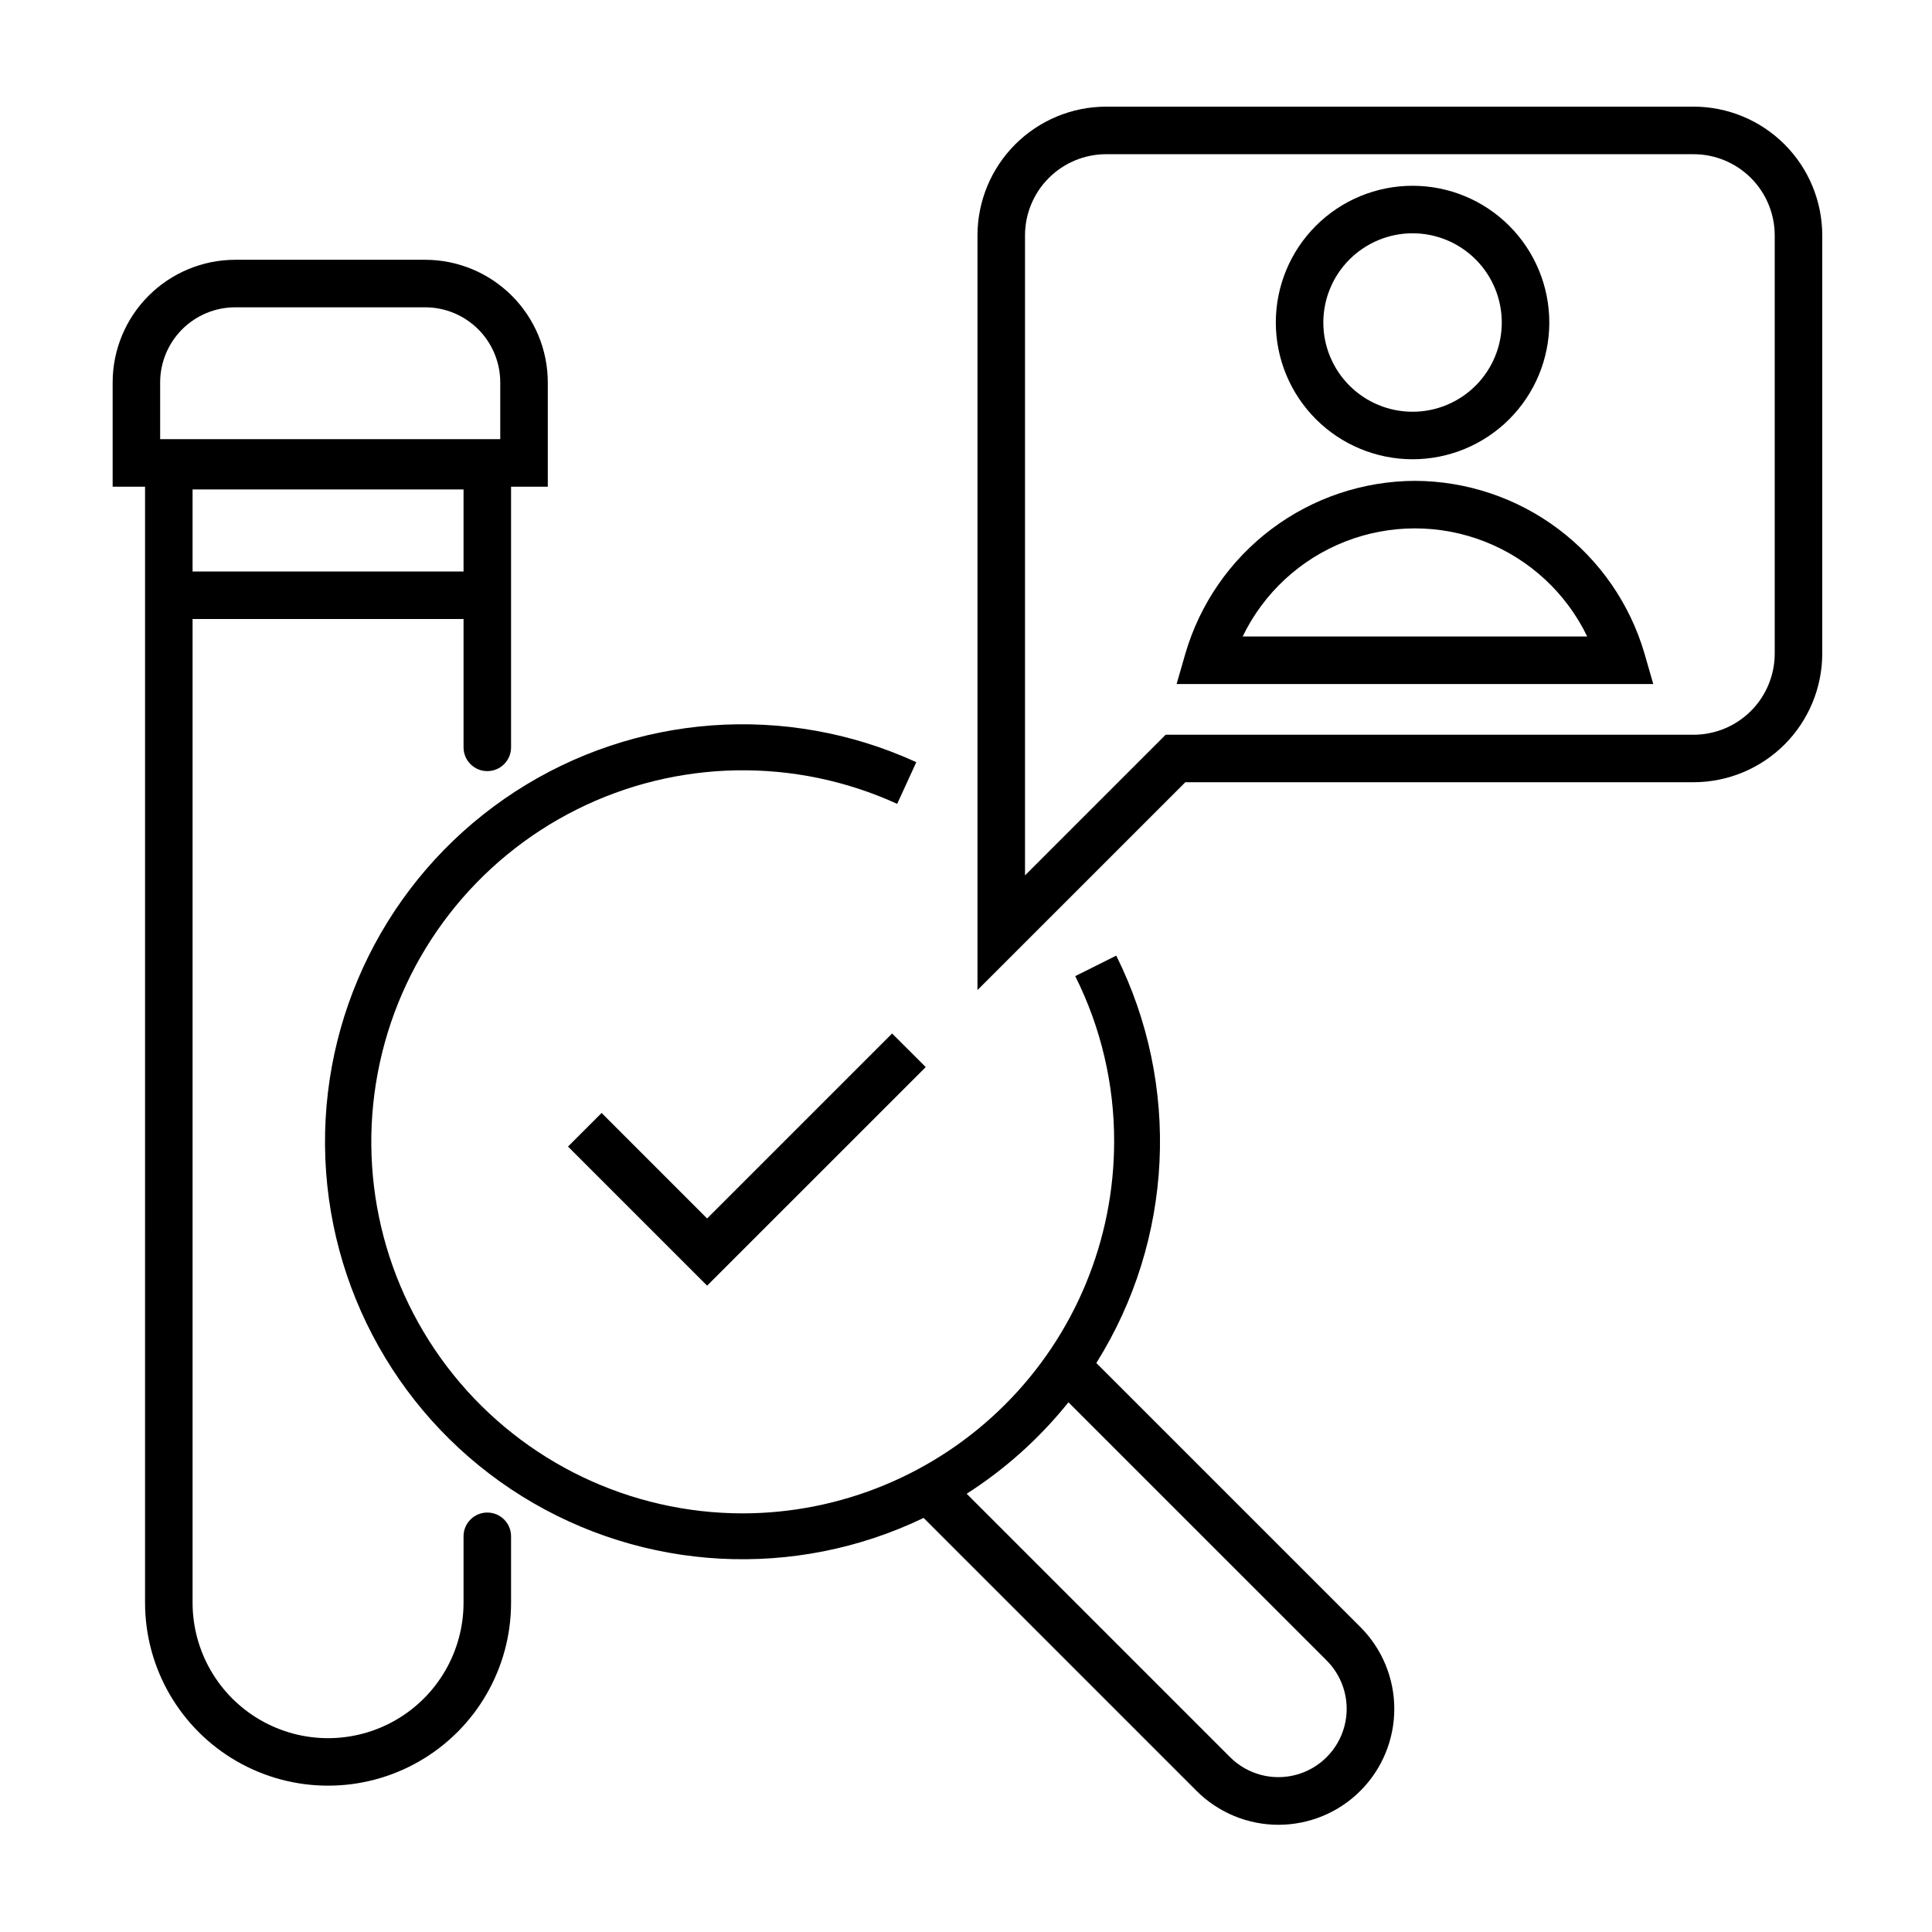
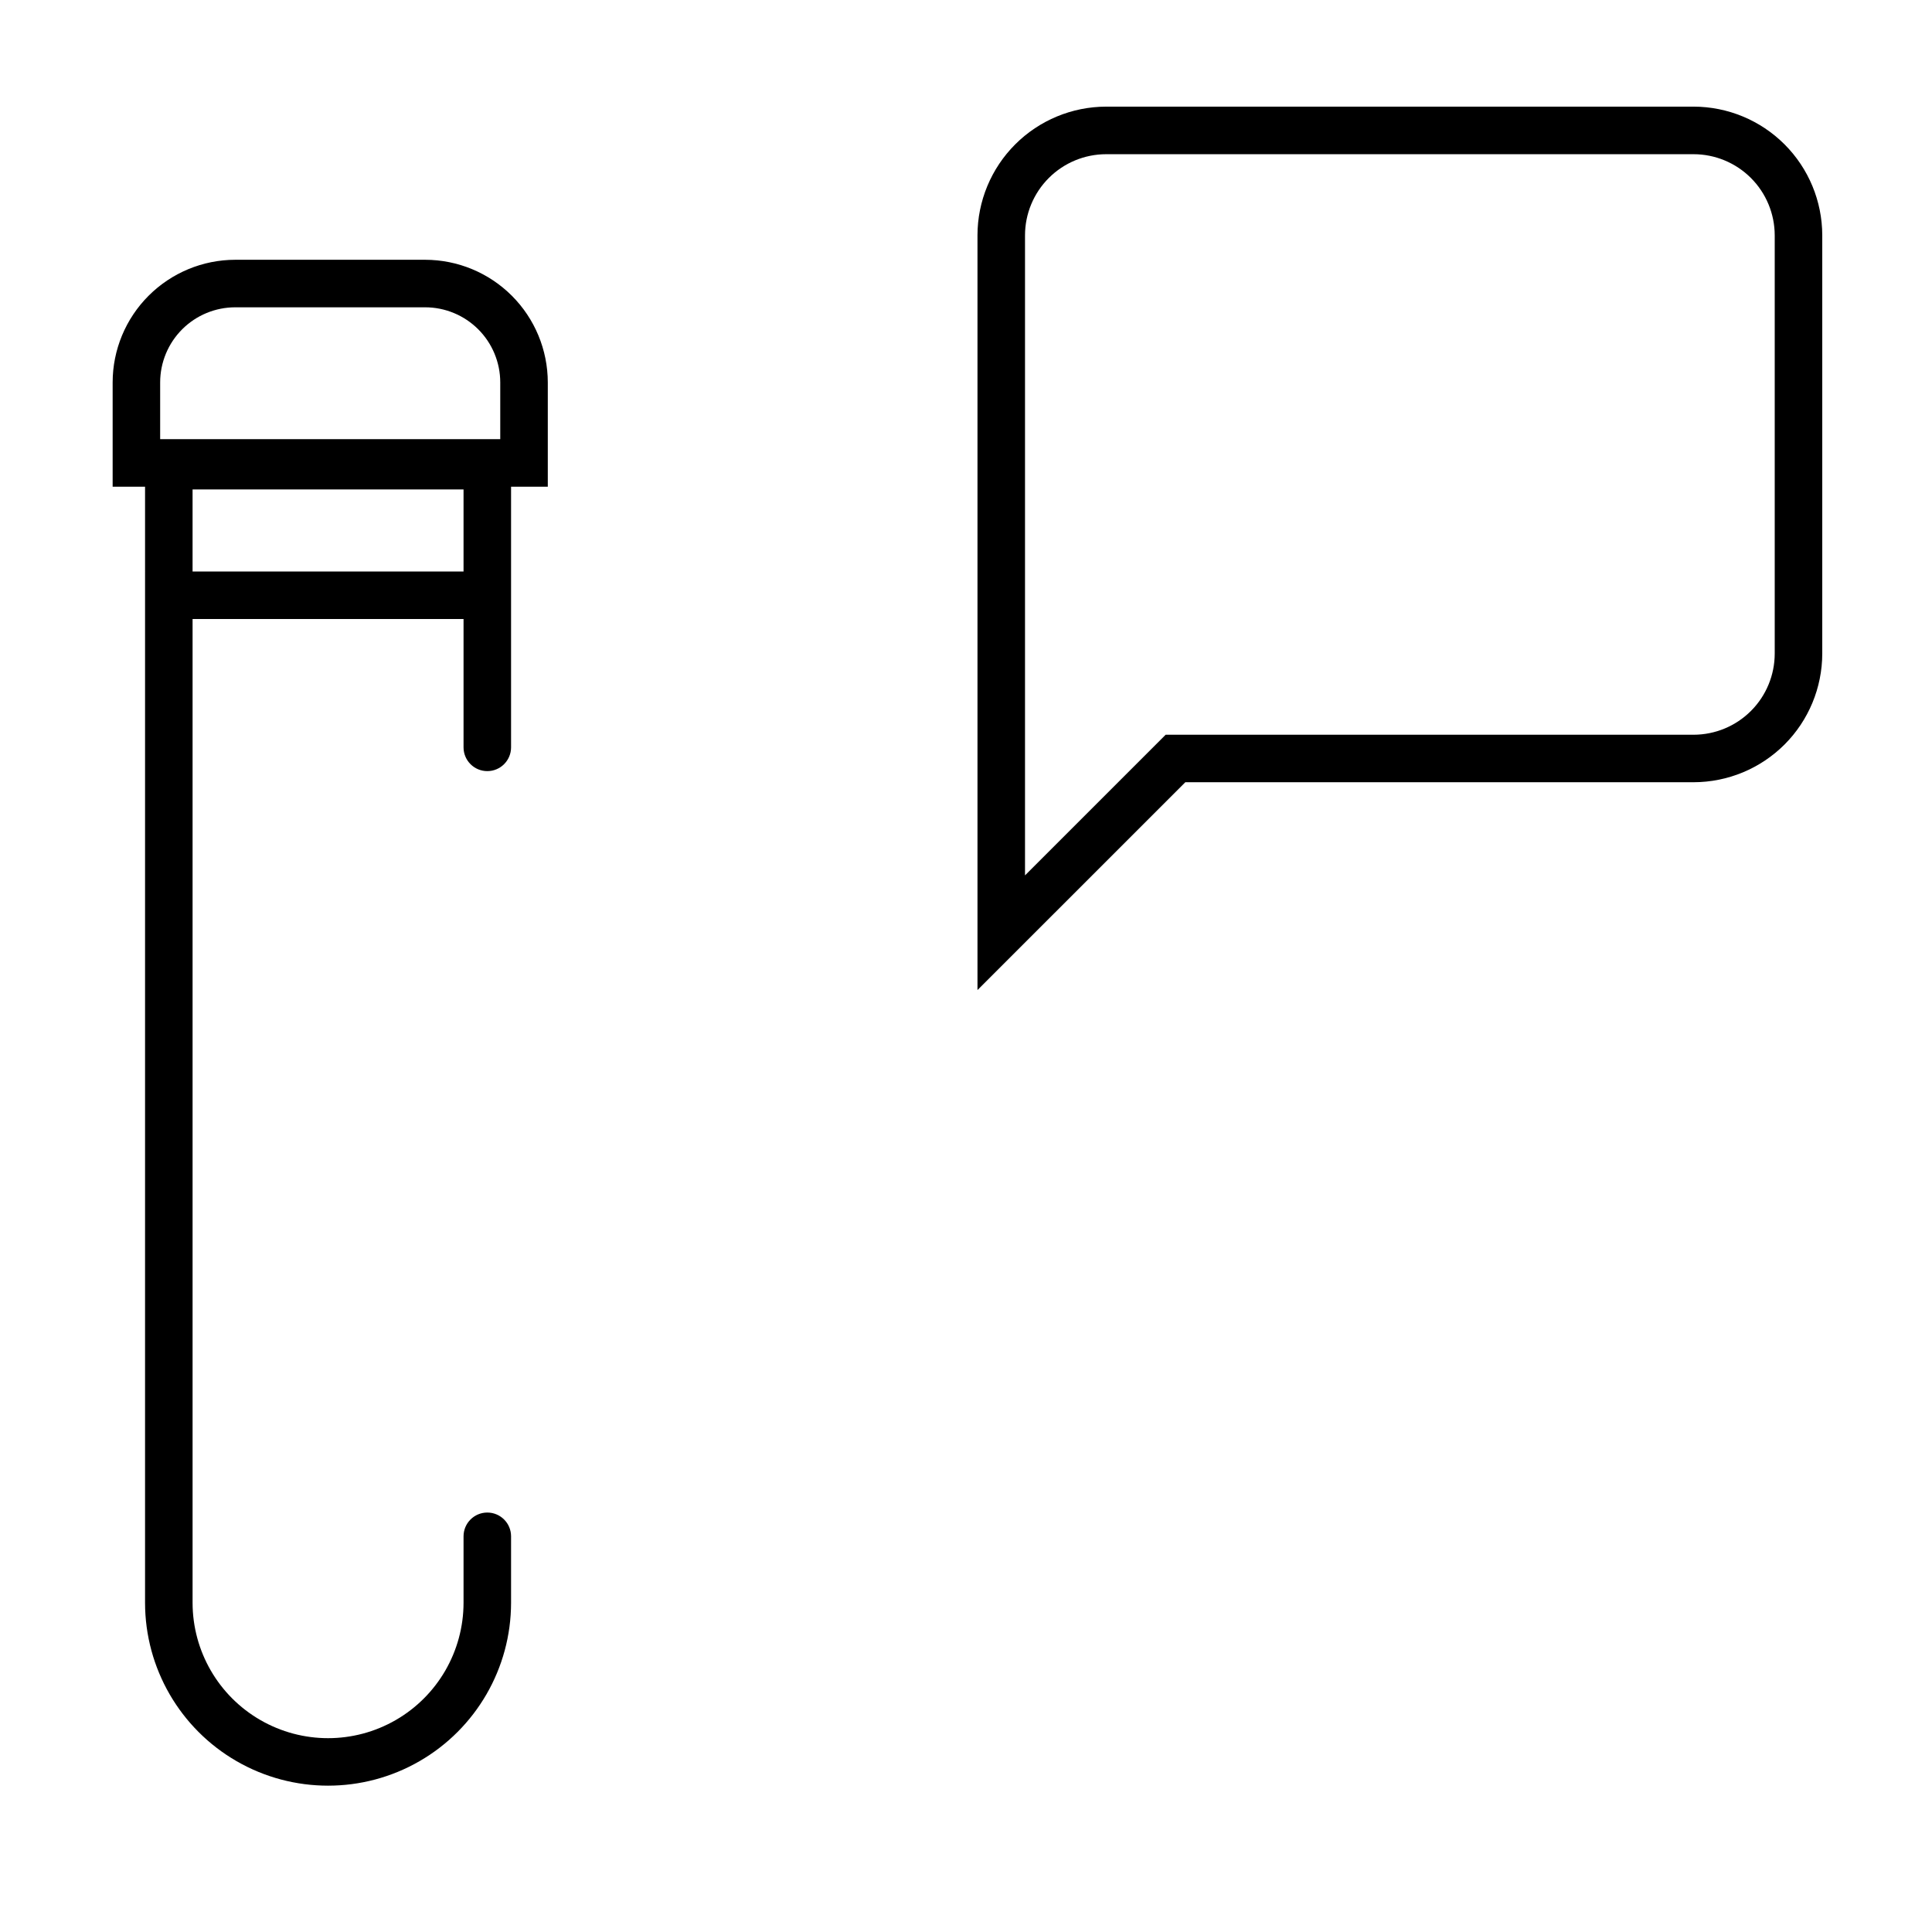
<svg xmlns="http://www.w3.org/2000/svg" fill="#000000" width="800px" height="800px" version="1.1" viewBox="144 144 512 512">
  <g>
-     <path d="m518.34 265.71c9.613 0 18.832-3.82 25.625-10.613 6.797-6.797 10.617-16.016 10.617-25.629 0-9.609-3.82-18.828-10.613-25.625-6.797-6.797-16.016-10.613-25.629-10.613-9.609 0-18.828 3.816-25.625 10.613s-10.613 16.016-10.613 25.625c0.008 9.609 3.832 18.82 10.625 25.617 6.793 6.793 16.004 10.613 25.613 10.625zm0-59.887c6.273 0 12.285 2.492 16.723 6.926 4.434 4.434 6.922 10.449 6.922 16.719 0 6.273-2.488 12.285-6.922 16.723-4.438 4.434-10.449 6.926-16.723 6.926-6.269 0-12.285-2.492-16.719-6.926-4.434-4.438-6.926-10.449-6.926-16.723 0.008-6.269 2.5-12.277 6.934-16.711 4.434-4.434 10.441-6.926 16.711-6.934z" />
    <path d="m182.44 568.77c0.016 17.316 9.266 33.309 24.262 41.961 15 8.652 33.473 8.652 48.473 0 14.996-8.652 24.246-24.645 24.262-41.961v-17.633c0-3.477-2.82-6.297-6.297-6.297s-6.297 2.82-6.297 6.297v17.633c-0.016 12.816-6.863 24.656-17.965 31.059-11.102 6.406-24.777 6.406-35.879 0-11.102-6.402-17.949-18.242-17.965-31.059v-260.72h71.809v34.004c0 3.481 2.82 6.301 6.297 6.301s6.297-2.82 6.297-6.301v-69.074h9.734v-27.641c-0.012-8.617-3.438-16.875-9.527-22.965-6.094-6.094-14.352-9.52-22.965-9.531h-50.34c-8.613 0.012-16.871 3.438-22.961 9.531-6.094 6.09-9.52 14.348-9.527 22.965v27.645l8.59-0.004zm12.594-273.32v-21.742h71.809v21.742zm-8.59-50.113c0.004-5.277 2.106-10.336 5.832-14.066 3.731-3.731 8.789-5.828 14.062-5.832h50.34c5.273 0.004 10.332 2.102 14.062 5.832 3.731 3.731 5.828 8.789 5.832 14.066v15.047h-90.129z" />
-     <path d="m331.39 466.91-27.957-27.961-8.906 8.906 36.863 36.863 57.934-57.93-8.906-8.902z" />
-     <path d="m340.8 545.06c-29.781-0.02-57.957-13.516-76.633-36.715-18.68-23.199-25.852-53.605-19.512-82.707s25.512-53.766 52.148-67.094c26.633-13.328 57.867-13.883 84.961-1.512l5.066-11.051v0.004c-34.422-15.762-74.516-12.828-106.28 7.777-31.762 20.609-50.781 56.027-50.414 93.887 0.363 37.859 20.066 72.902 52.219 92.891 32.156 19.988 72.297 22.148 106.41 5.723l72.32 72.324c5.758 5.762 13.566 9 21.711 9s15.957-3.234 21.715-8.992c5.758-5.758 8.992-13.57 8.992-21.715 0-8.145-3.238-15.953-9-21.711l-69.961-69.957c20.438-32.613 22.438-73.508 5.277-107.96l-10.875 5.434h0.004c6.828 13.629 10.359 28.672 10.312 43.914-0.031 26.105-10.414 51.133-28.871 69.59-18.461 18.461-43.488 28.844-69.594 28.871zm86.348-29.438 68.457 68.453c4.559 4.578 6.336 11.238 4.66 17.477-1.68 6.242-6.551 11.117-12.793 12.793-6.238 1.676-12.898-0.102-17.477-4.664l-69.82-69.824v0.004c10.254-6.555 19.363-14.742 26.973-24.238z" />
    <path d="m592.82 172.26h-155.68c-9.039 0.012-17.707 3.609-24.098 10-6.394 6.391-9.988 15.059-10 24.098v200.02l55.082-55.078h134.7c9.039-0.012 17.703-3.606 24.098-9.996 6.391-6.394 9.984-15.059 9.996-24.098v-110.85c-0.012-9.039-3.606-17.707-9.996-24.098-6.394-6.391-15.059-9.988-24.098-10zm21.5 144.95v0.004c-0.008 5.699-2.273 11.164-6.305 15.195s-9.496 6.297-15.195 6.305h-139.91l-37.27 37.27v-169.62c0.004-5.699 2.273-11.164 6.305-15.195 4.027-4.031 9.496-6.301 15.195-6.305h155.68c5.699 0.004 11.164 2.273 15.195 6.305s6.297 9.496 6.305 15.195z" />
-     <path d="m518.97 271.43c-13.723 0.051-27.062 4.535-38.031 12.789-10.965 8.258-18.965 19.836-22.809 33.012l-2.316 8.043h126.32l-2.316-8.043c-3.848-13.176-11.848-24.754-22.812-33.008-10.965-8.254-24.305-12.742-38.031-12.793zm-45.652 41.246c5.559-11.504 15.254-20.488 27.148-25.152 11.895-4.664 25.113-4.664 37.012 0 11.895 4.664 21.59 13.648 27.148 25.152z" />
  </g>
</svg>